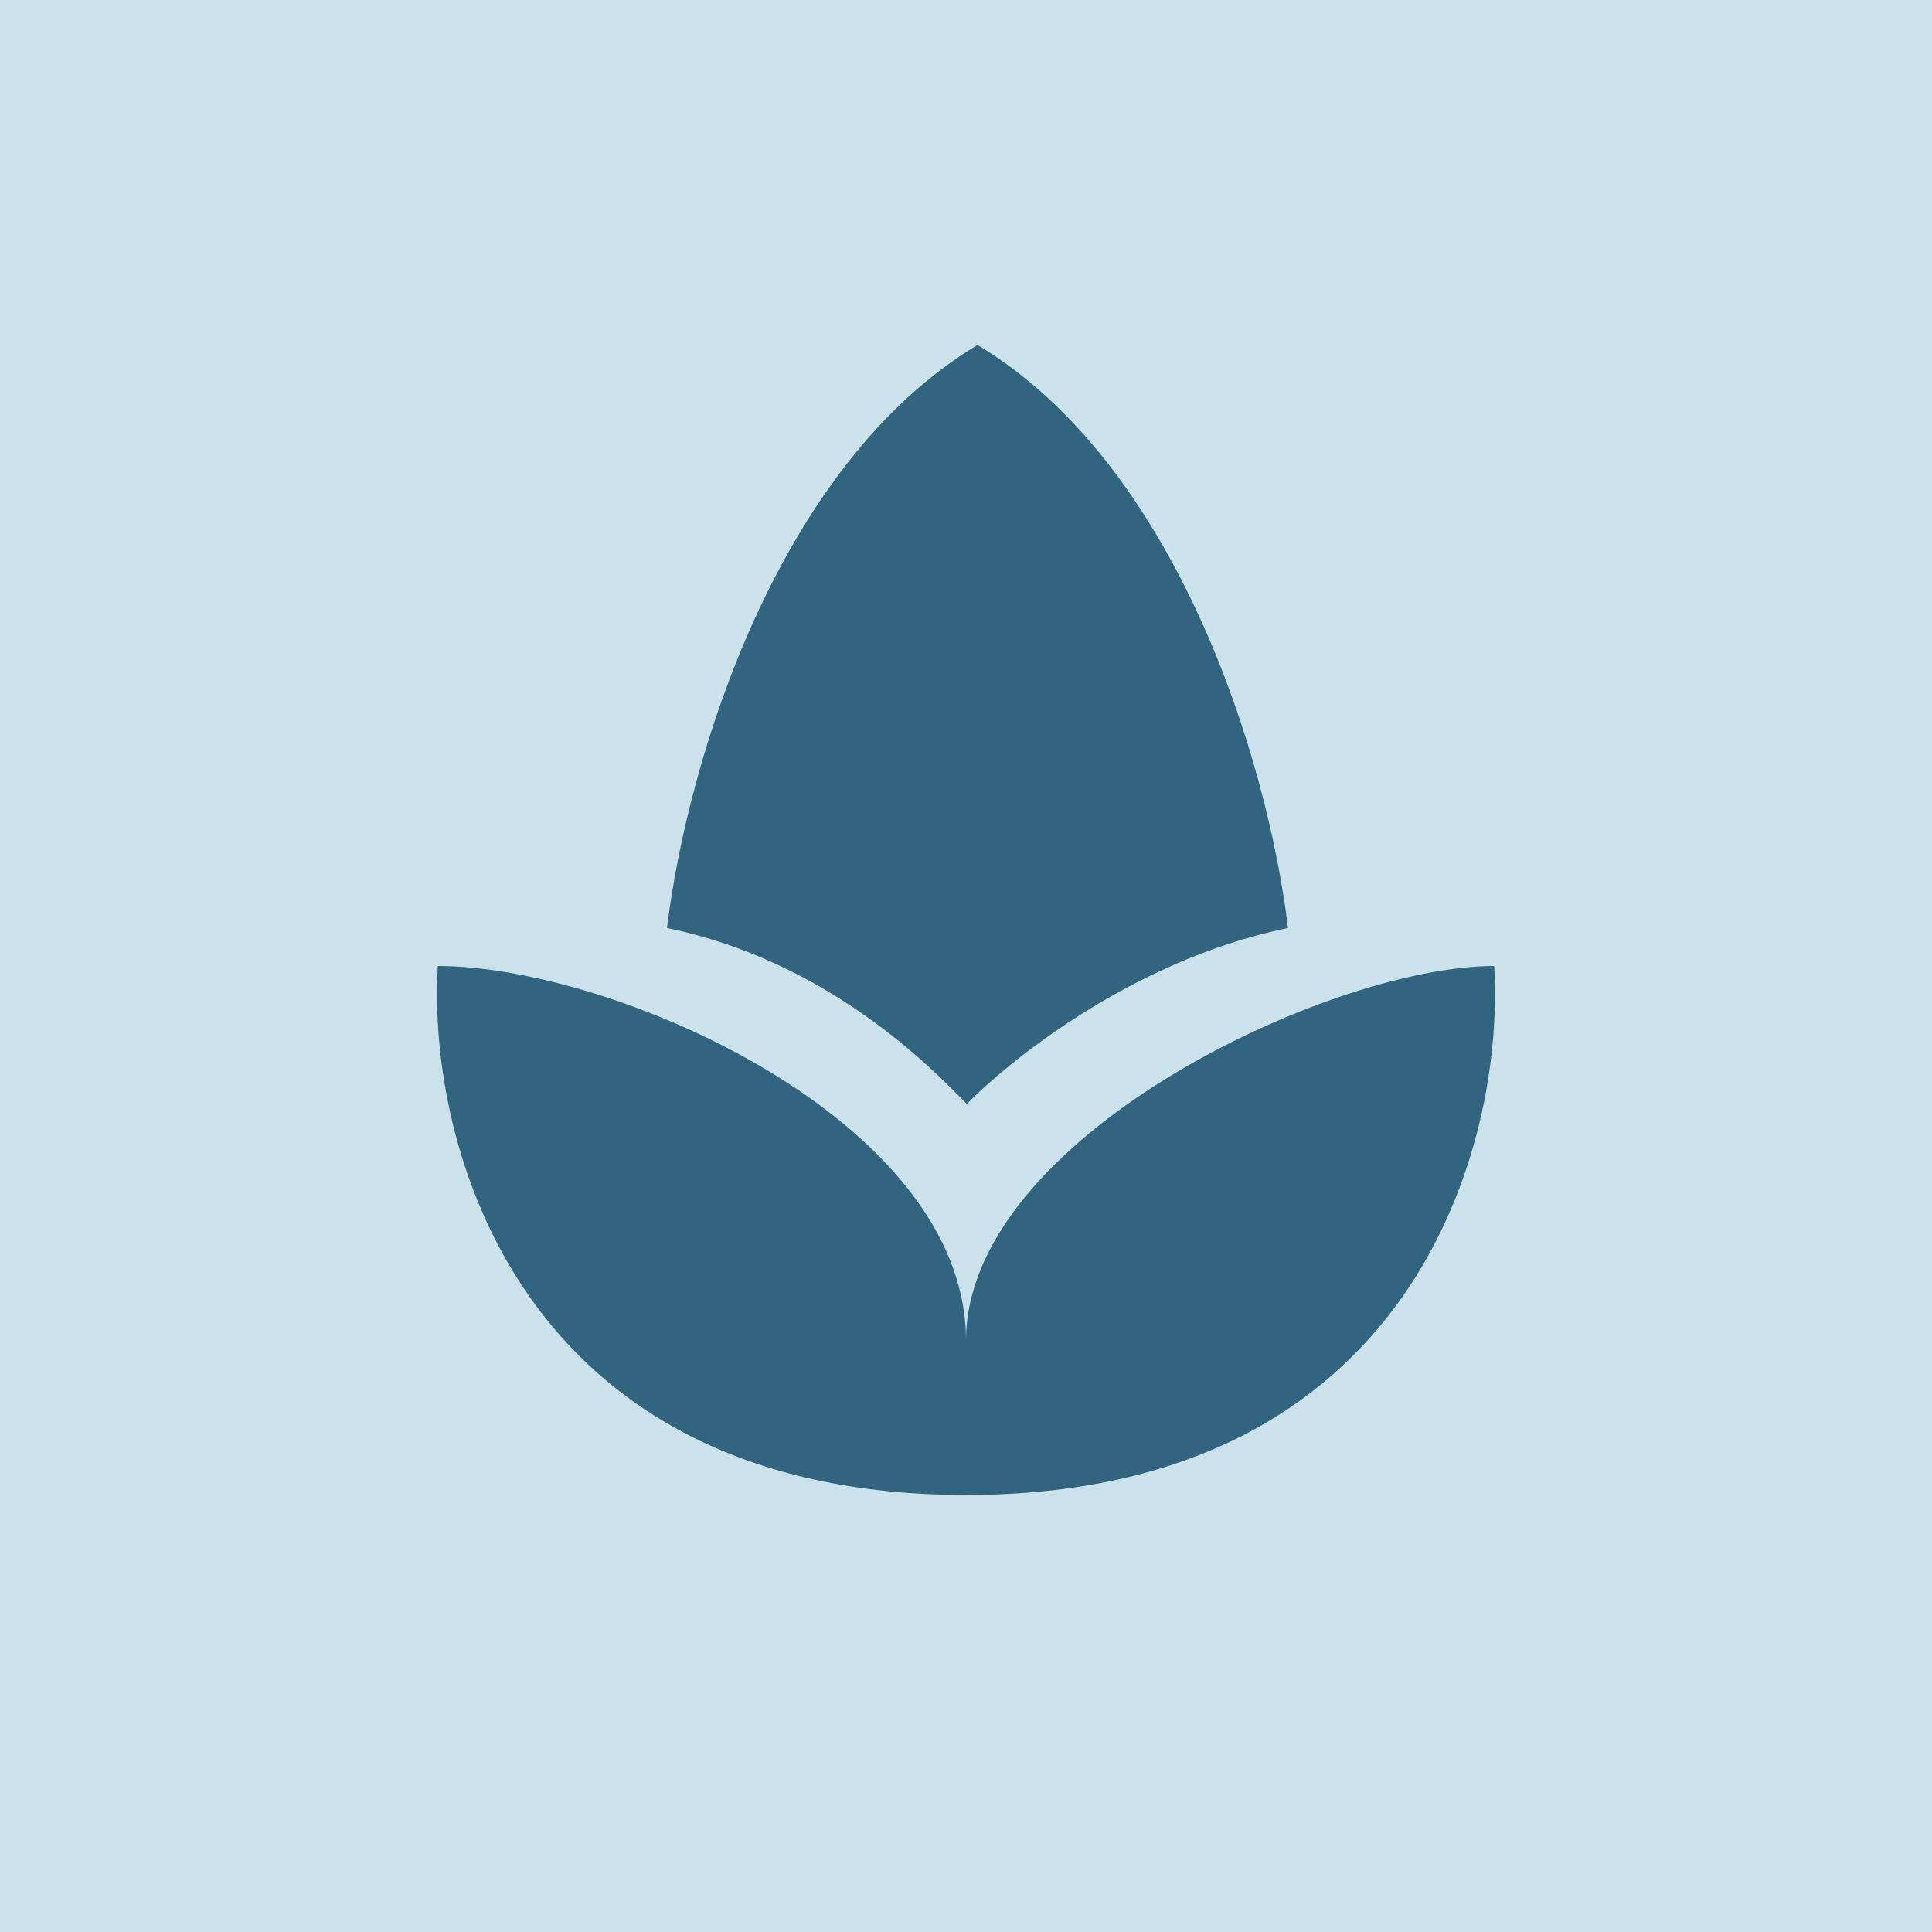
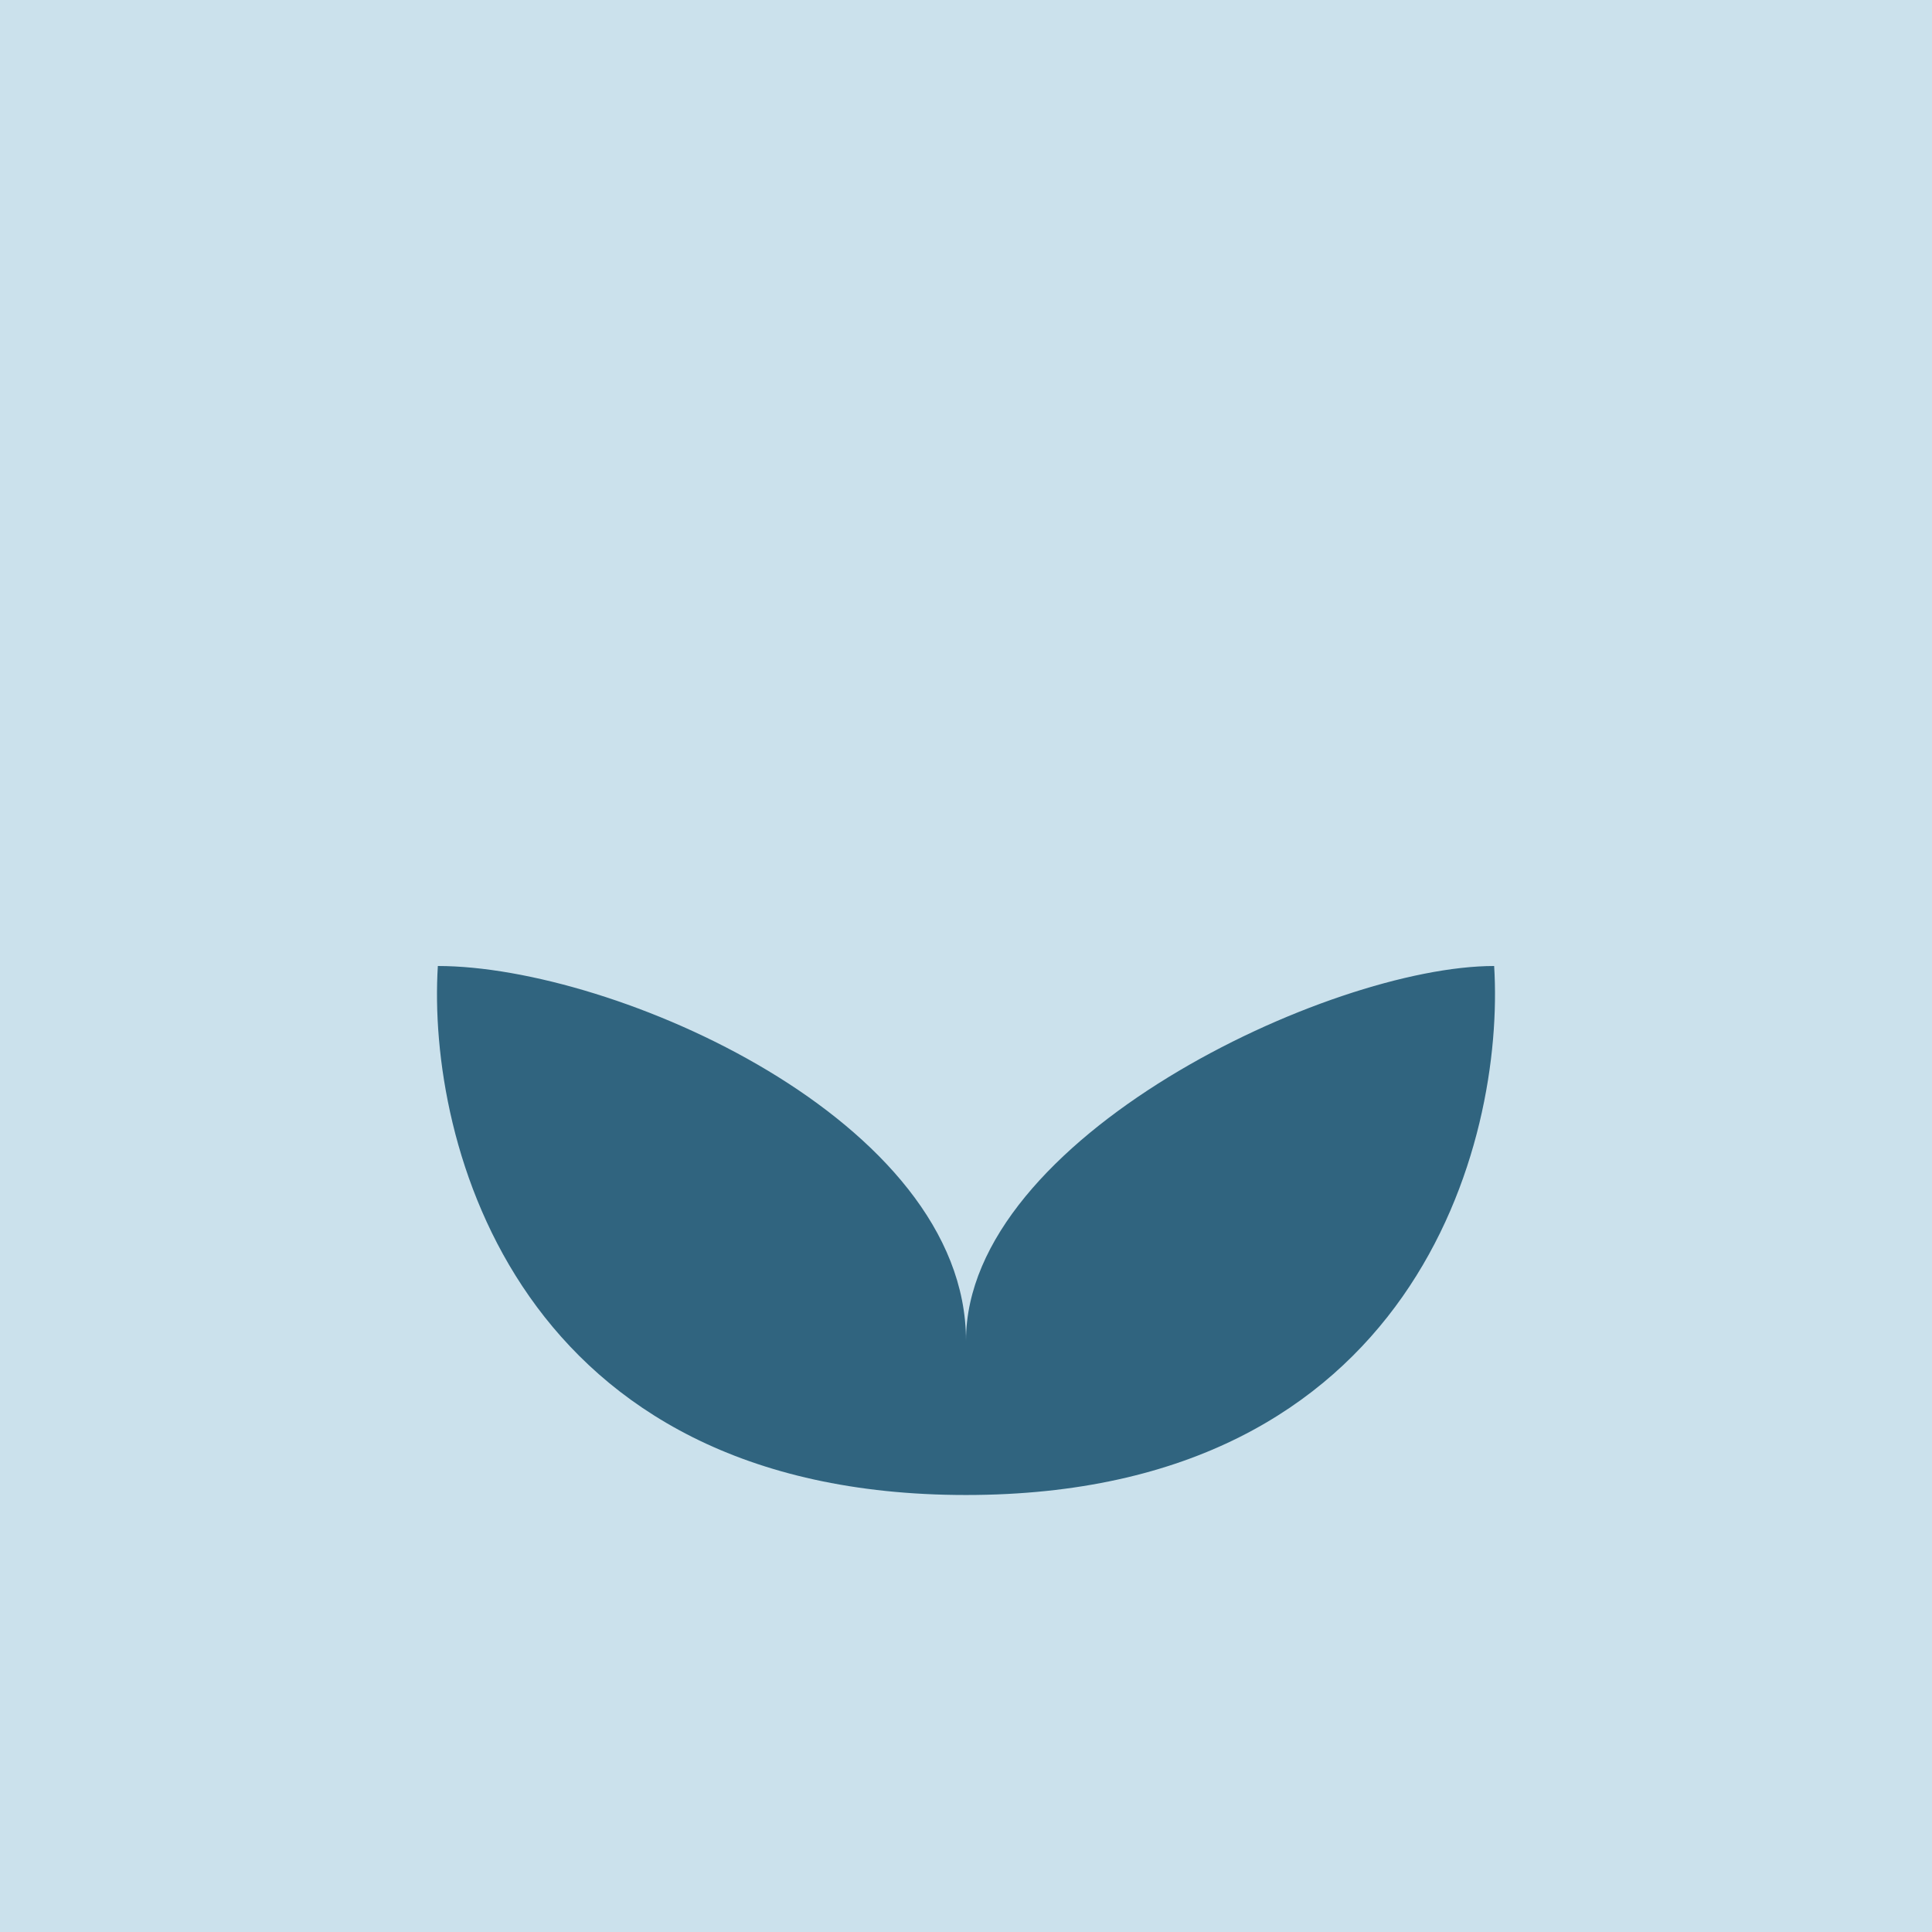
<svg xmlns="http://www.w3.org/2000/svg" width="84" height="84" viewBox="0 0 84 84" fill="none">
  <rect width="84" height="84" fill="#CBE1EC" />
  <path d="M42 65C22.482 65 18.559 49.667 19.037 42C26.692 42 42 48.708 42 58.292C42 49.475 57.787 42 64.963 42C65.441 49.667 61.518 65 42 65Z" fill="#30647F" />
-   <path d="M56 40.348C49.017 41.783 43.586 46.406 42.035 48C40.483 46.406 35.983 41.783 29 40.348C29.899 32.956 33.84 20.191 42.5 15C51.16 20.191 55.101 32.956 56 40.348Z" fill="#30647F" />
</svg>